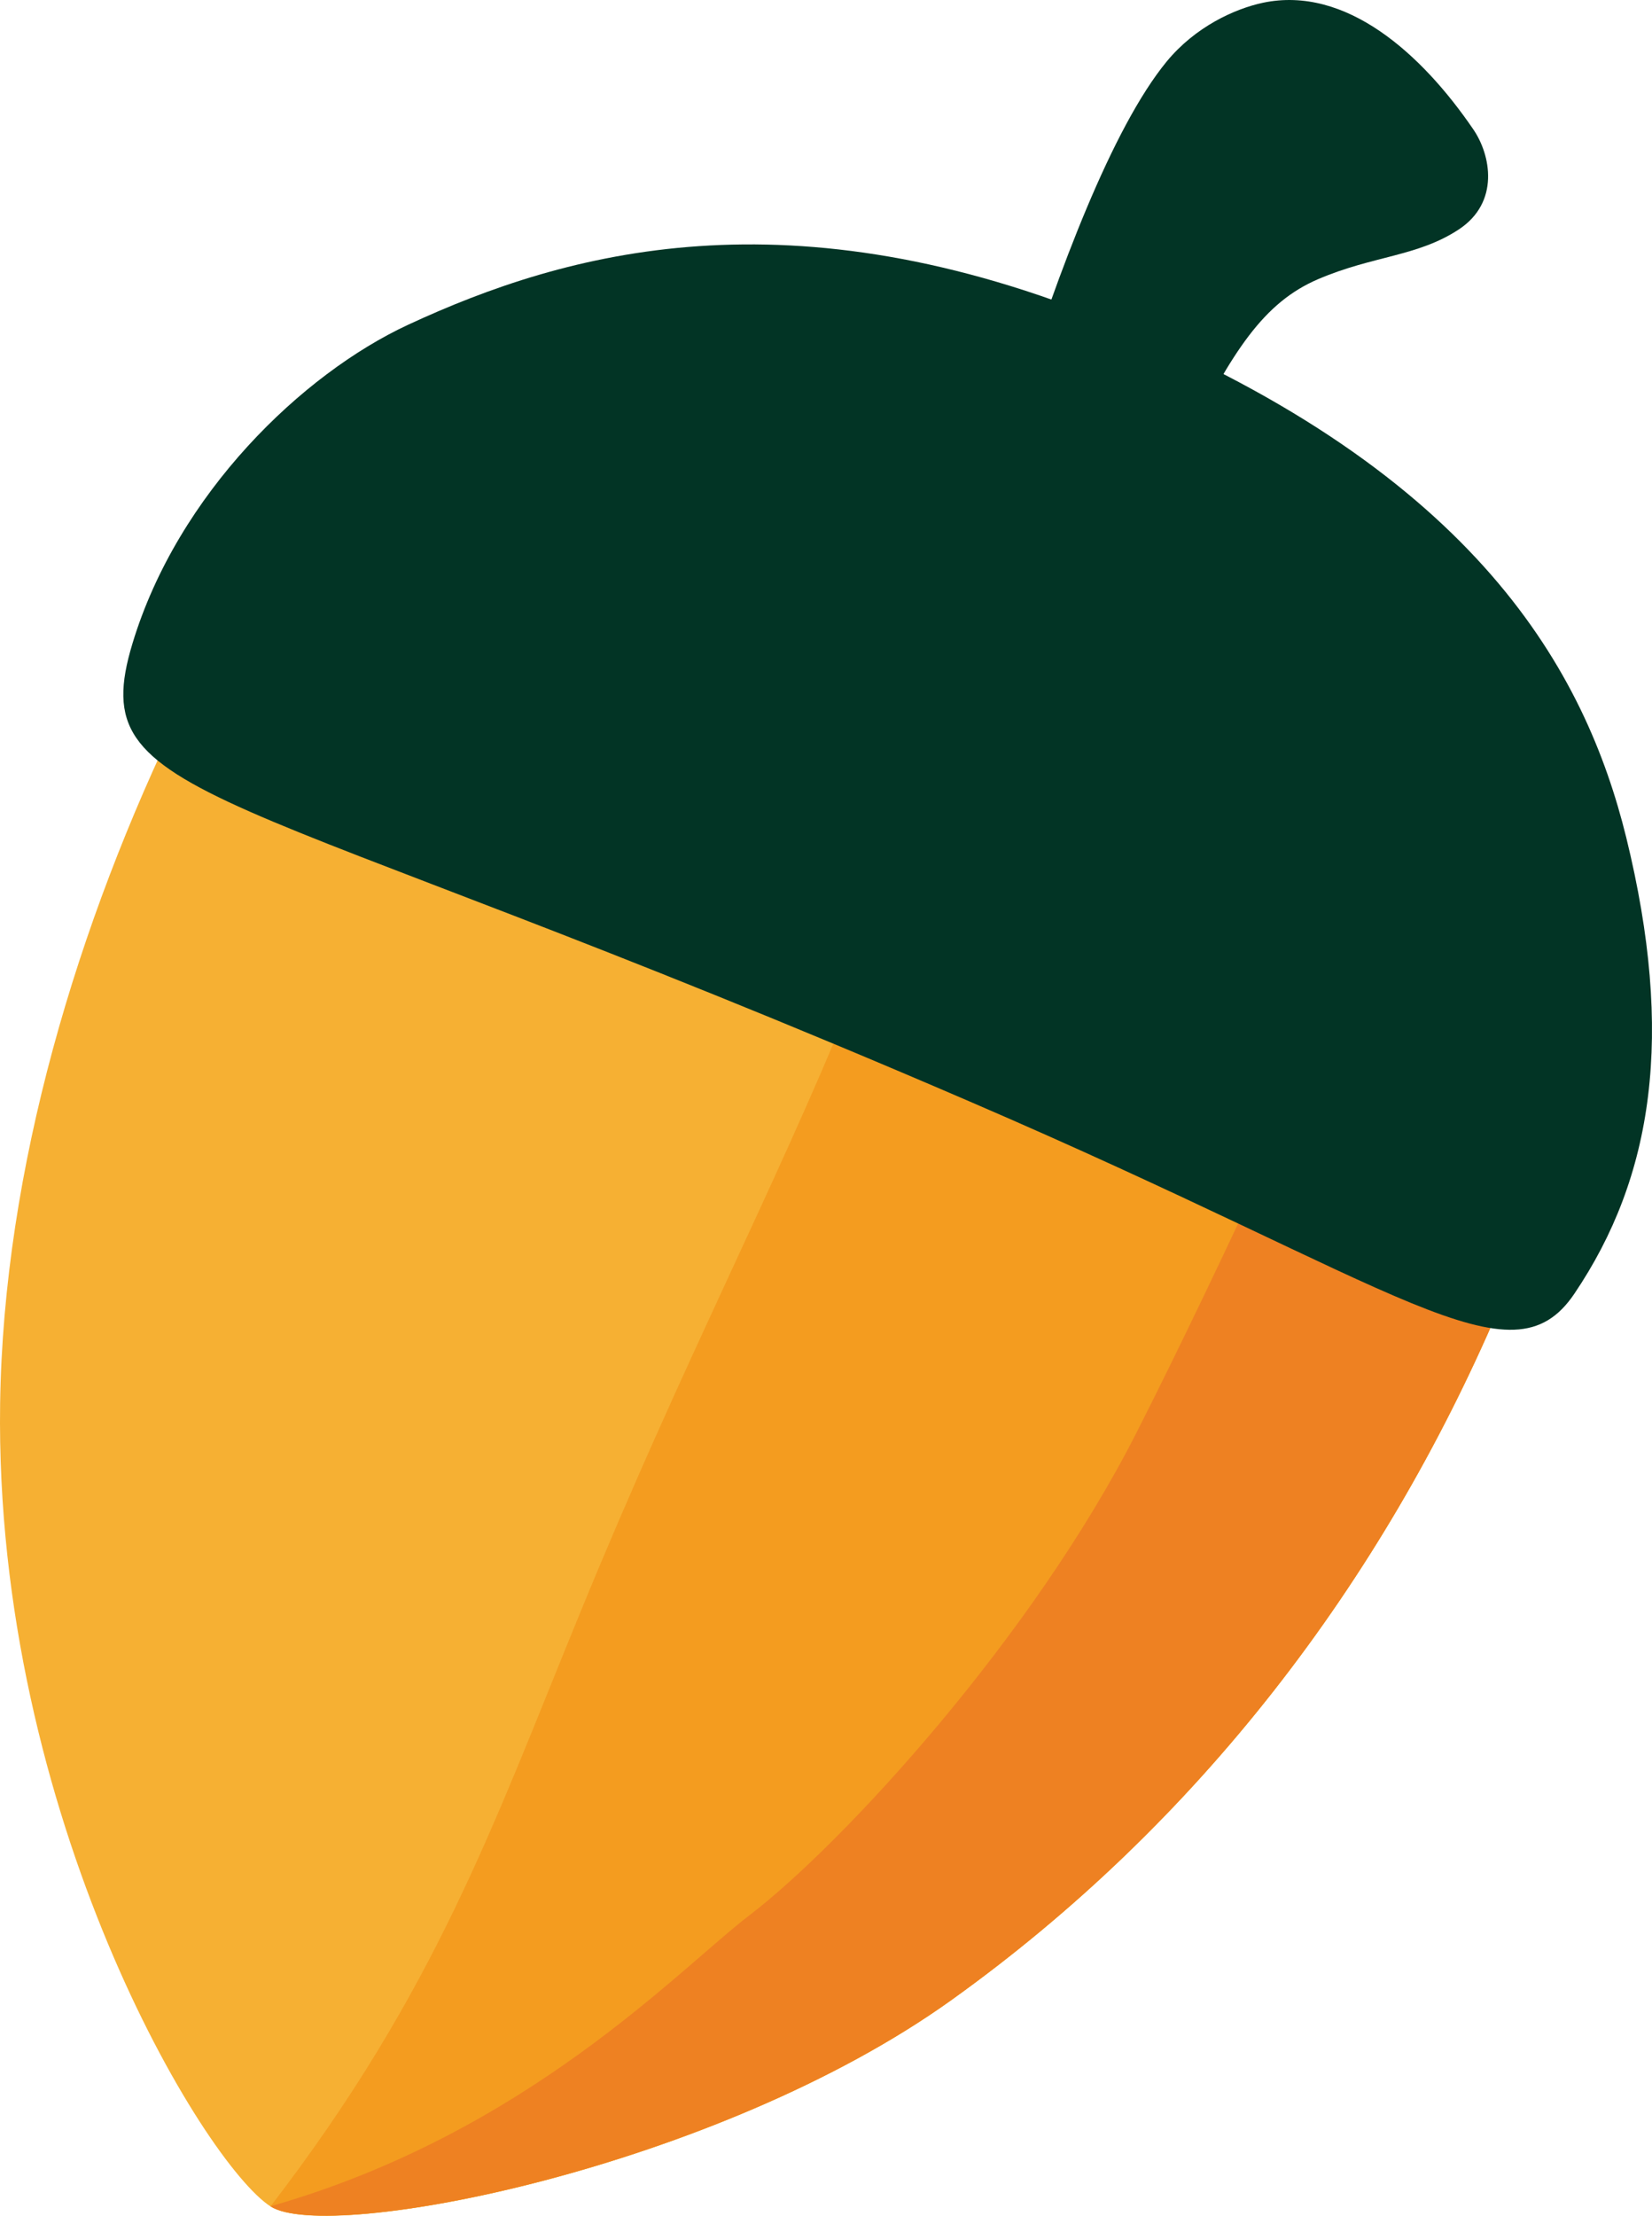
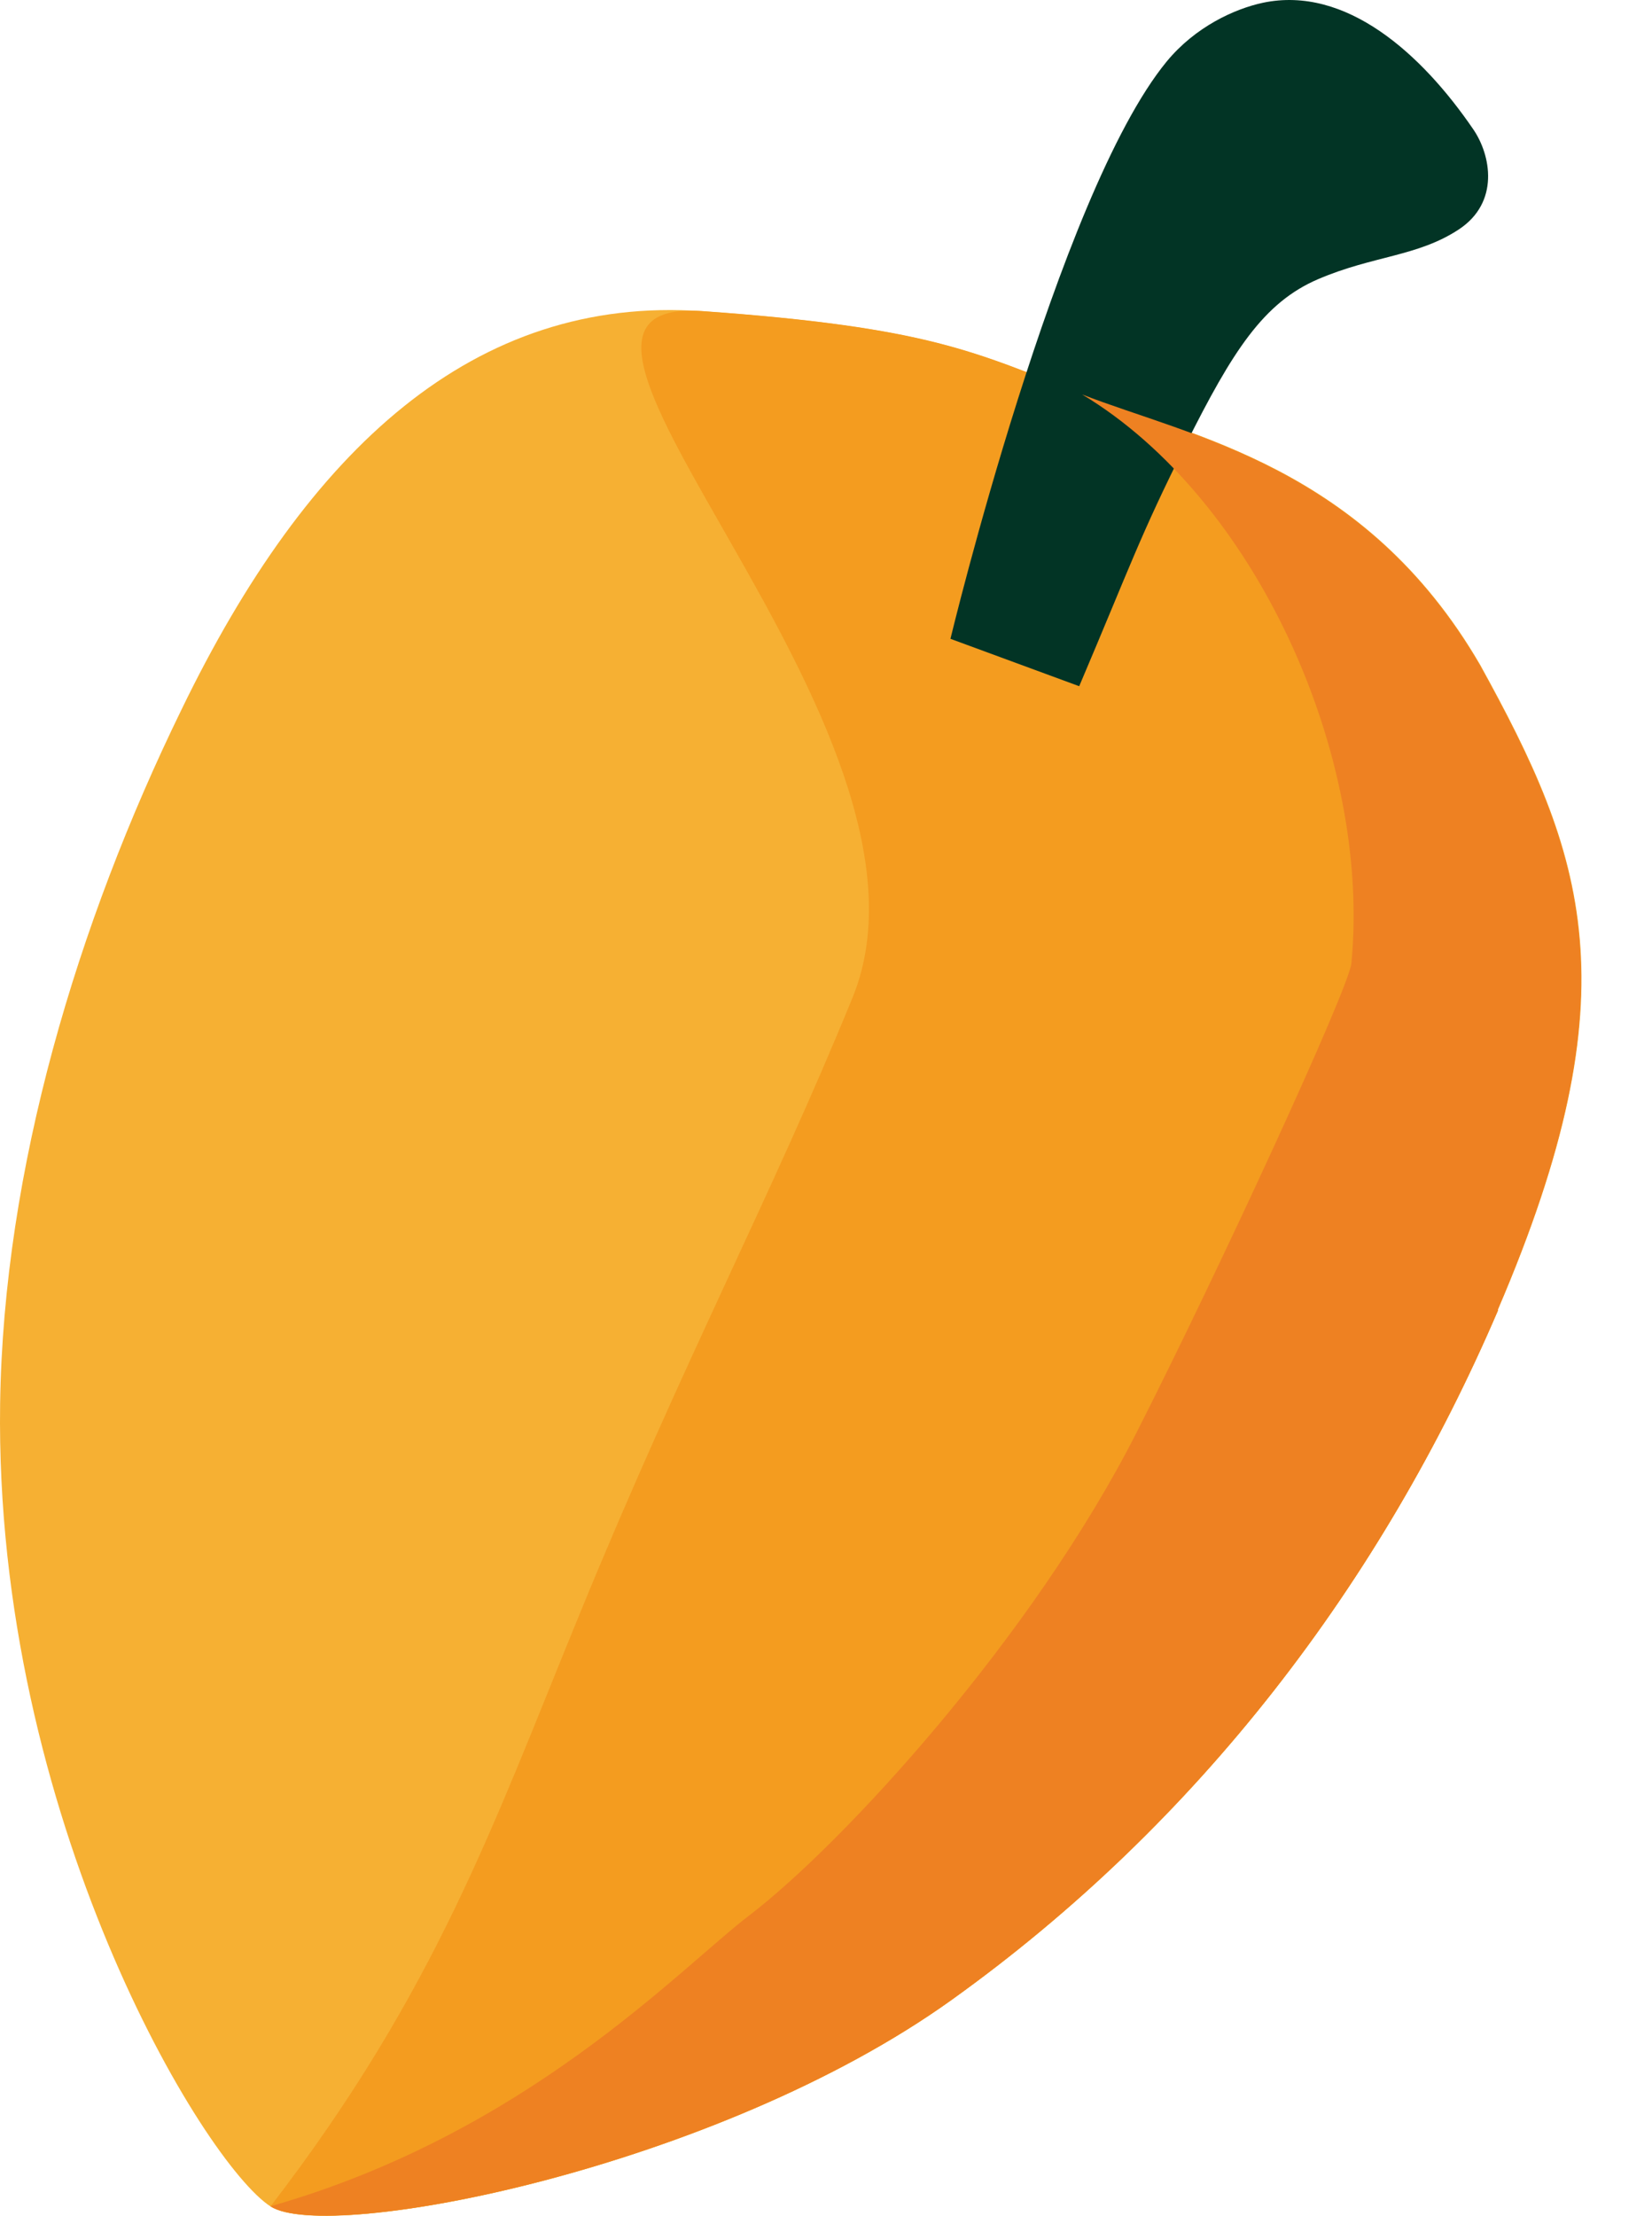
<svg xmlns="http://www.w3.org/2000/svg" fill="none" height="562" viewBox="0 0 419 562" width="419">
  <path d="m379.955 332.28c-29.591 69.041-75.879 129.966-138.548 174.864-59.71 42.842-158.1 61.849-172.789 52.397-17.015-10.993-70.067-98.836-68.587-203.528.845-59.487 19.551-121.851 45.971-175.995 32.127-66.37 74.4-105.206 132.102-101.096s69.01 10.377 96.381 21.062c27.372 10.684 71.546 18.288 100.82 68.63 26.526 48.083 39.314 82.398 4.544 163.46z" fill="#f6b033" />
  <path d="m379.955 332.251c-29.591 69.042-75.88 129.967-138.549 174.864-59.71 42.843-158.099 61.85-172.789 52.398 42.273-54.966 56.751-97.501 78.521-150.515 26.104-63.699 48.614-105.822 69.116-156.062 27.794-68.22-95.747-178.152-38.045-174.043 57.702 4.11 69.01 10.377 96.381 21.062 27.372 10.685 71.547 18.288 100.82 68.631 26.526 48.082 39.314 82.398 4.545 163.46z" fill="#f49c1f" />
  <path d="m241.064 161.999s27.161-112.706 54.849-146.405c7.292-8.836 17.226-13.356 24.413-14.897 21.03-4.418 40.252 12.908 53.357 32.12 4.438 6.473 6.763 18.493-3.699 25.377-10.463 6.884-21.653 6.613-35.603 12.572-13.95 5.959-21.77 18.288-33.606 41.918-11.837 23.63-13.95 30.514-27.055 61.336z" fill="#023425" />
  <path d="m379.955 332.236c-29.591 69.042-75.88 129.967-138.549 174.864-59.71 42.843-158.099 61.85-172.789 52.398 64.889-18.493 103.462-60 121.428-73.768 23.673-18.082 71.863-70.479 98.284-122.569 20.925-41.199 53.792-112.501 54.426-118.87 5.073-52.809-24.307-117.844-68.27-144.248 27.371 10.685 71.546 18.288 100.82 68.631 26.526 48.082 39.313 82.397 4.544 163.46z" fill="#ee8122" />
-   <path d="m399.273 328.13c-16.064 23.733-42.907-1.233-153.344-48.801-191.283-82.501-224.89-74.795-212.314-116.2 11.519-38.014 43.118-68.322 69.856-80.754 40.264-18.699 96.909-34.418 179.13-.308 92.26 38.219 119.525 88.357 129.882 130.378 12.259 50.034 6.869 85.993-13.21 115.685z" fill="#023425" />
</svg>